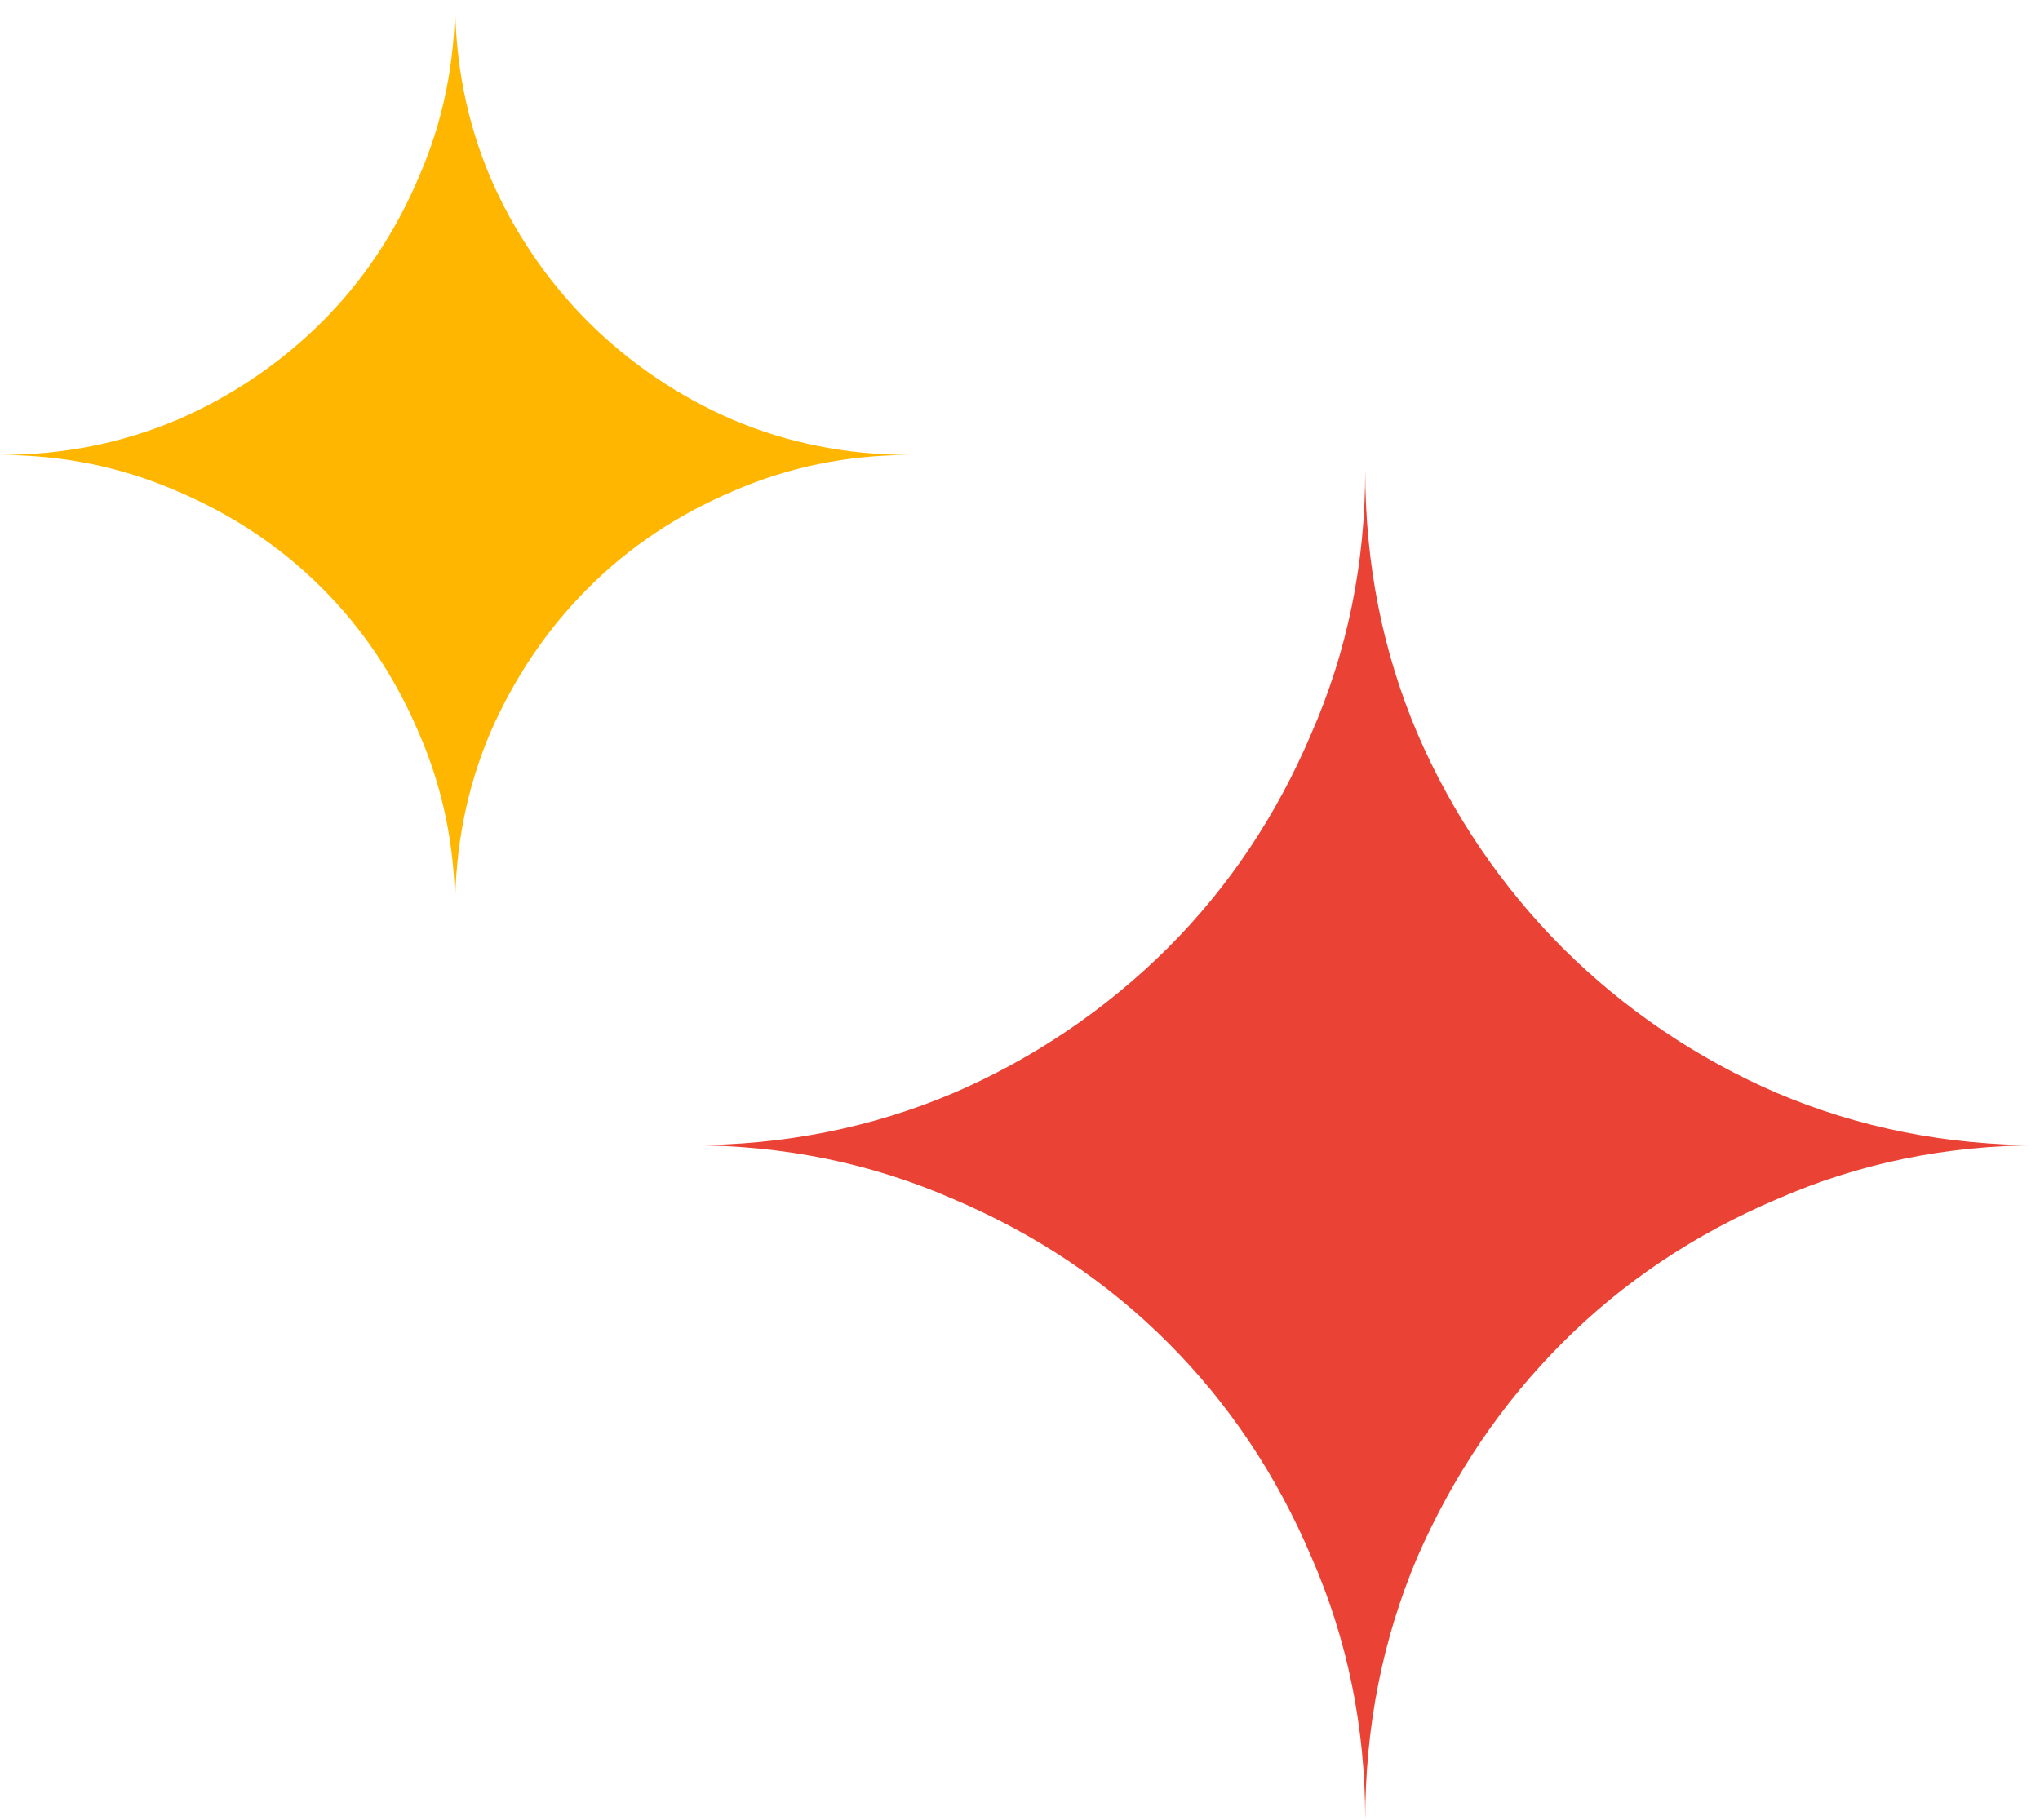
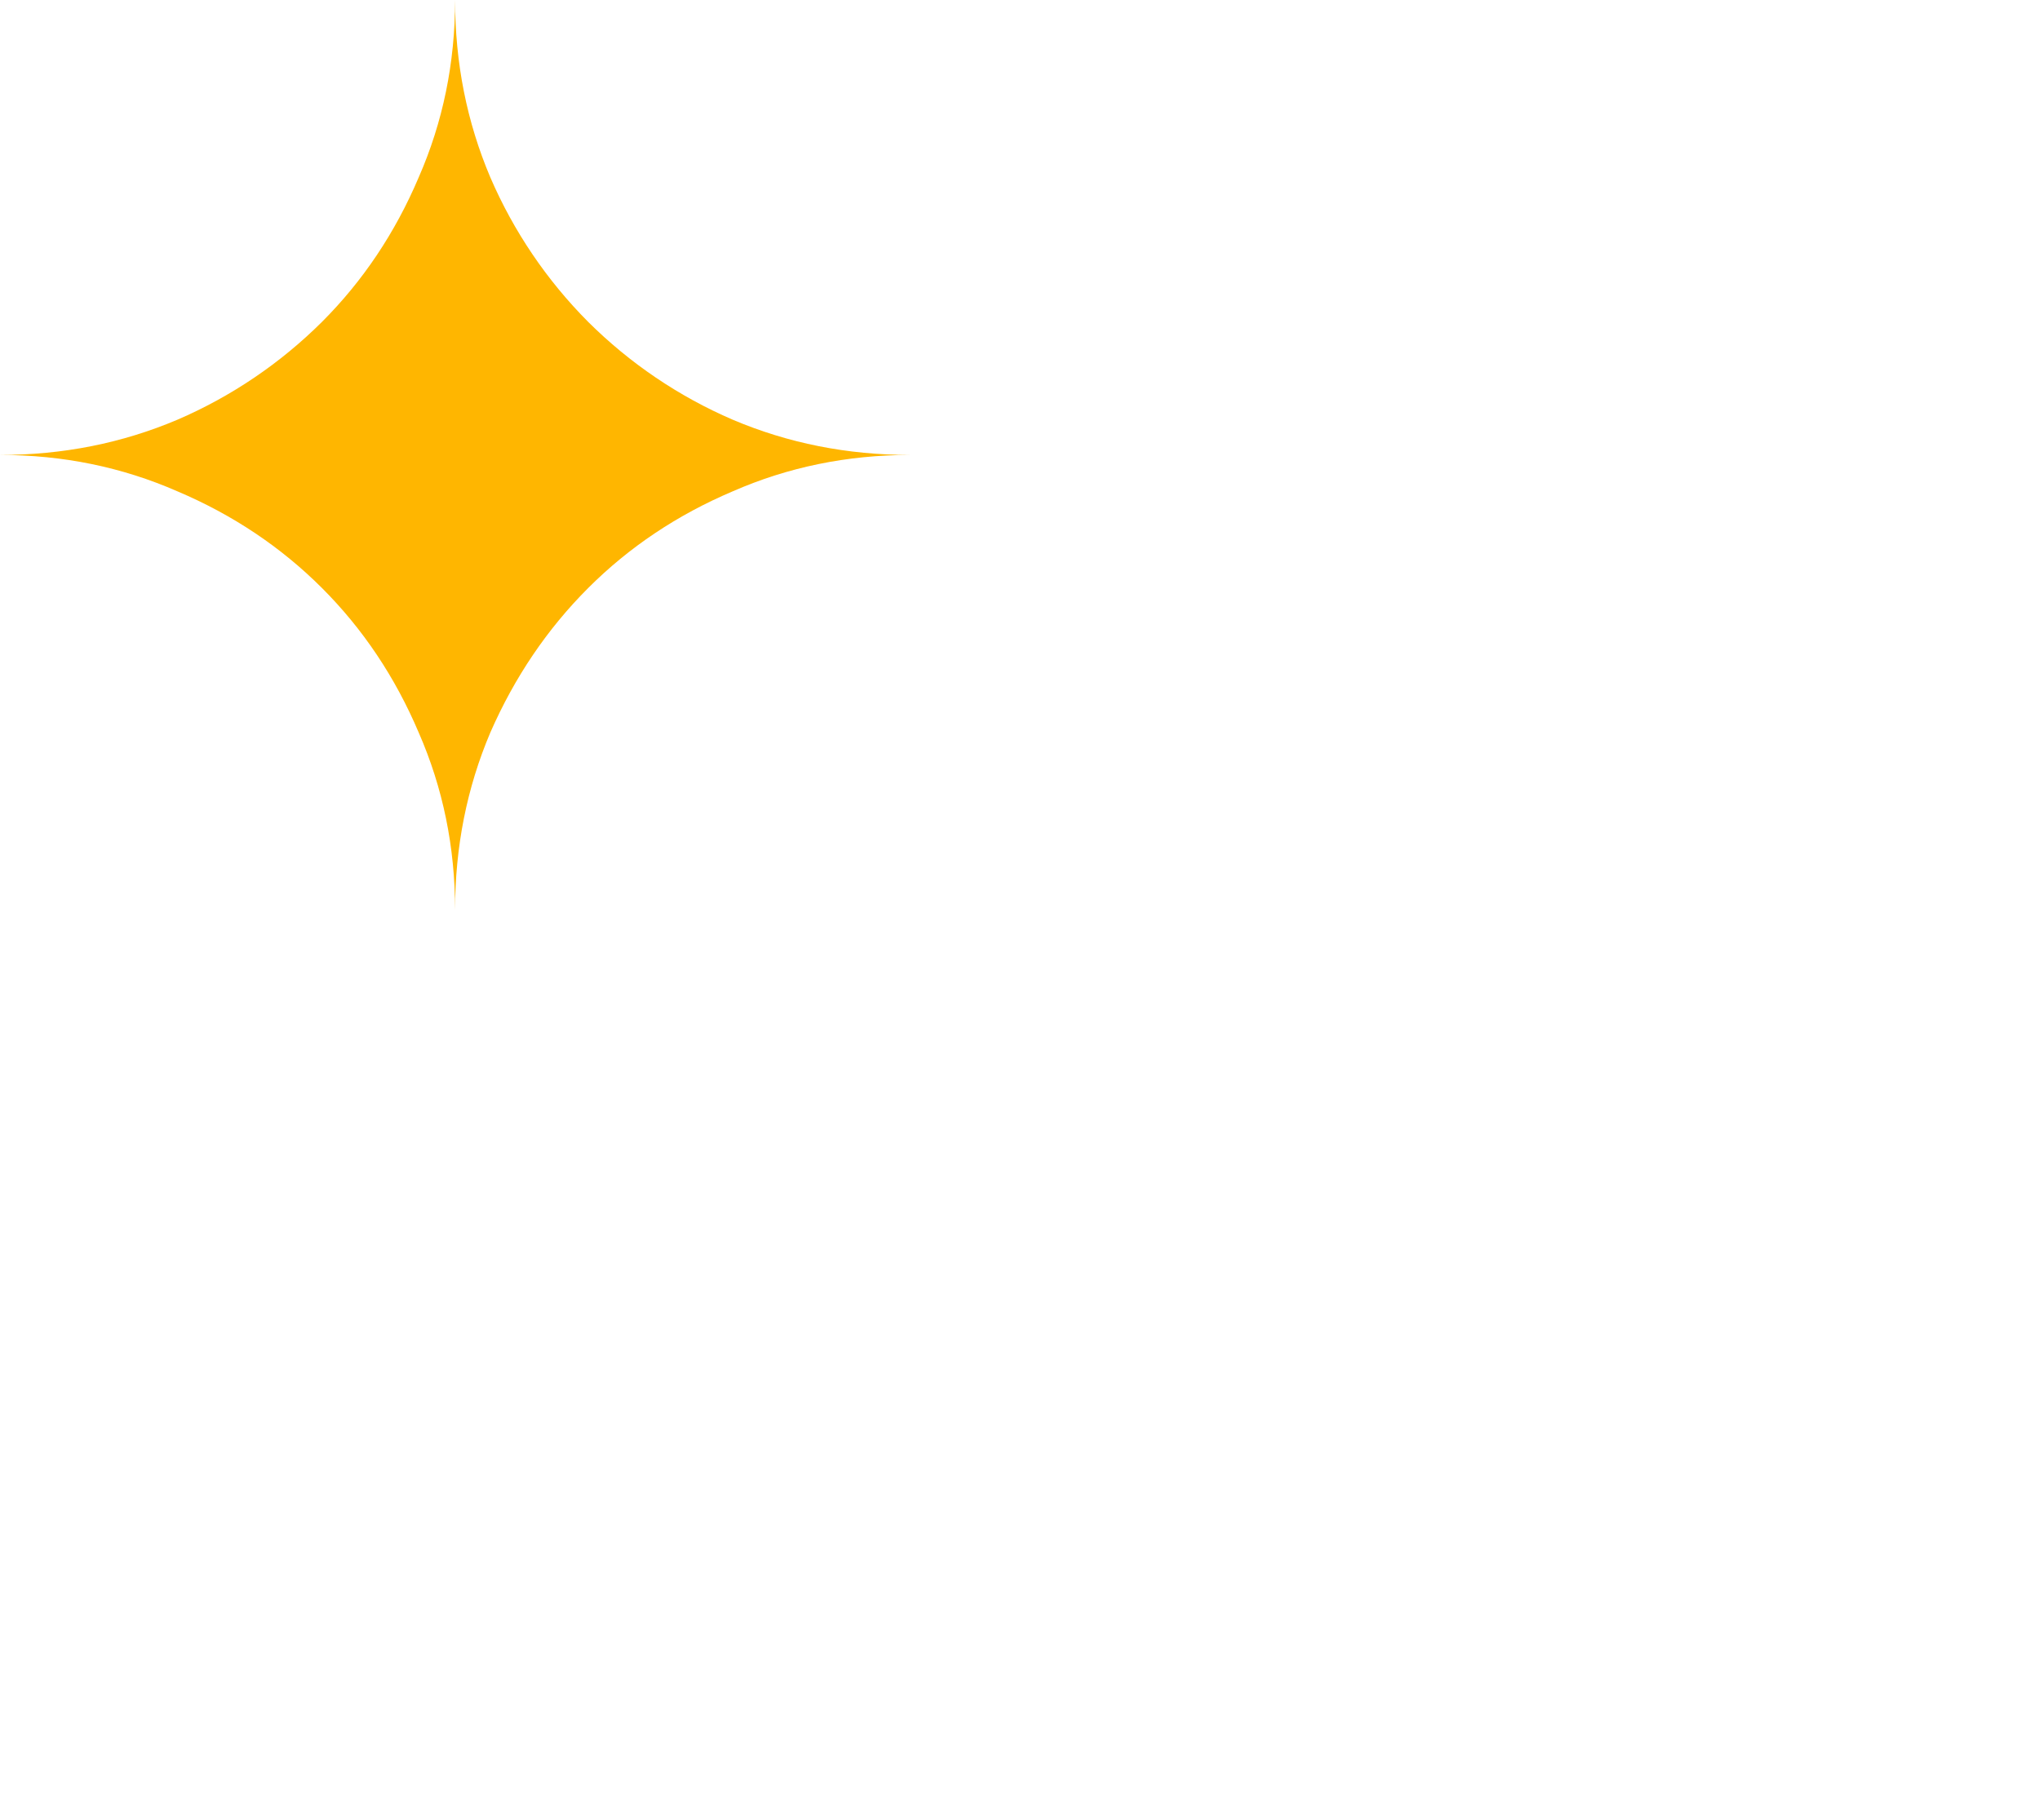
<svg xmlns="http://www.w3.org/2000/svg" width="65" height="58" viewBox="0 0 65 58" fill="none">
  <path d="M13.34 23.345C14.113 25.109 14.5 26.994 14.5 29C14.5 26.994 14.875 25.109 15.624 23.345C16.397 21.581 17.436 20.046 18.741 18.741C20.046 17.436 21.581 16.409 23.345 15.66C25.109 14.887 26.994 14.5 29 14.5C26.994 14.5 25.109 14.125 23.345 13.376C21.628 12.636 20.066 11.578 18.741 10.259C17.422 8.934 16.364 7.372 15.624 5.655C14.875 3.891 14.5 2.006 14.5 0C14.5 2.006 14.113 3.891 13.34 5.655C12.591 7.419 11.564 8.954 10.259 10.259C8.934 11.578 7.372 12.636 5.655 13.376C3.891 14.125 2.006 14.5 0 14.5C2.006 14.5 3.891 14.887 5.655 15.66C7.419 16.409 8.954 17.436 10.259 18.741C11.564 20.046 12.591 21.581 13.34 23.345Z" fill="#FFB600" />
-   <path d="M41.78 49.615C42.927 52.231 43.5 55.026 43.5 58C43.5 55.026 44.055 52.231 45.166 49.615C46.313 46.999 47.854 44.724 49.789 42.789C51.724 40.854 53.999 39.331 56.615 38.22C59.231 37.073 62.026 36.5 65 36.5C62.026 36.5 59.231 35.945 56.615 34.834C54.069 33.736 51.753 32.168 49.789 30.211C47.832 28.247 46.264 25.931 45.166 23.385C44.055 20.769 43.5 17.974 43.5 15C43.5 17.974 42.927 20.769 41.78 23.385C40.669 26.001 39.146 28.276 37.211 30.211C35.247 32.168 32.931 33.736 30.385 34.834C27.769 35.945 24.974 36.5 22 36.5C24.974 36.5 27.769 37.073 30.385 38.22C33.001 39.331 35.276 40.854 37.211 42.789C39.146 44.724 40.669 46.999 41.78 49.615Z" fill="#EA4335" />
</svg>